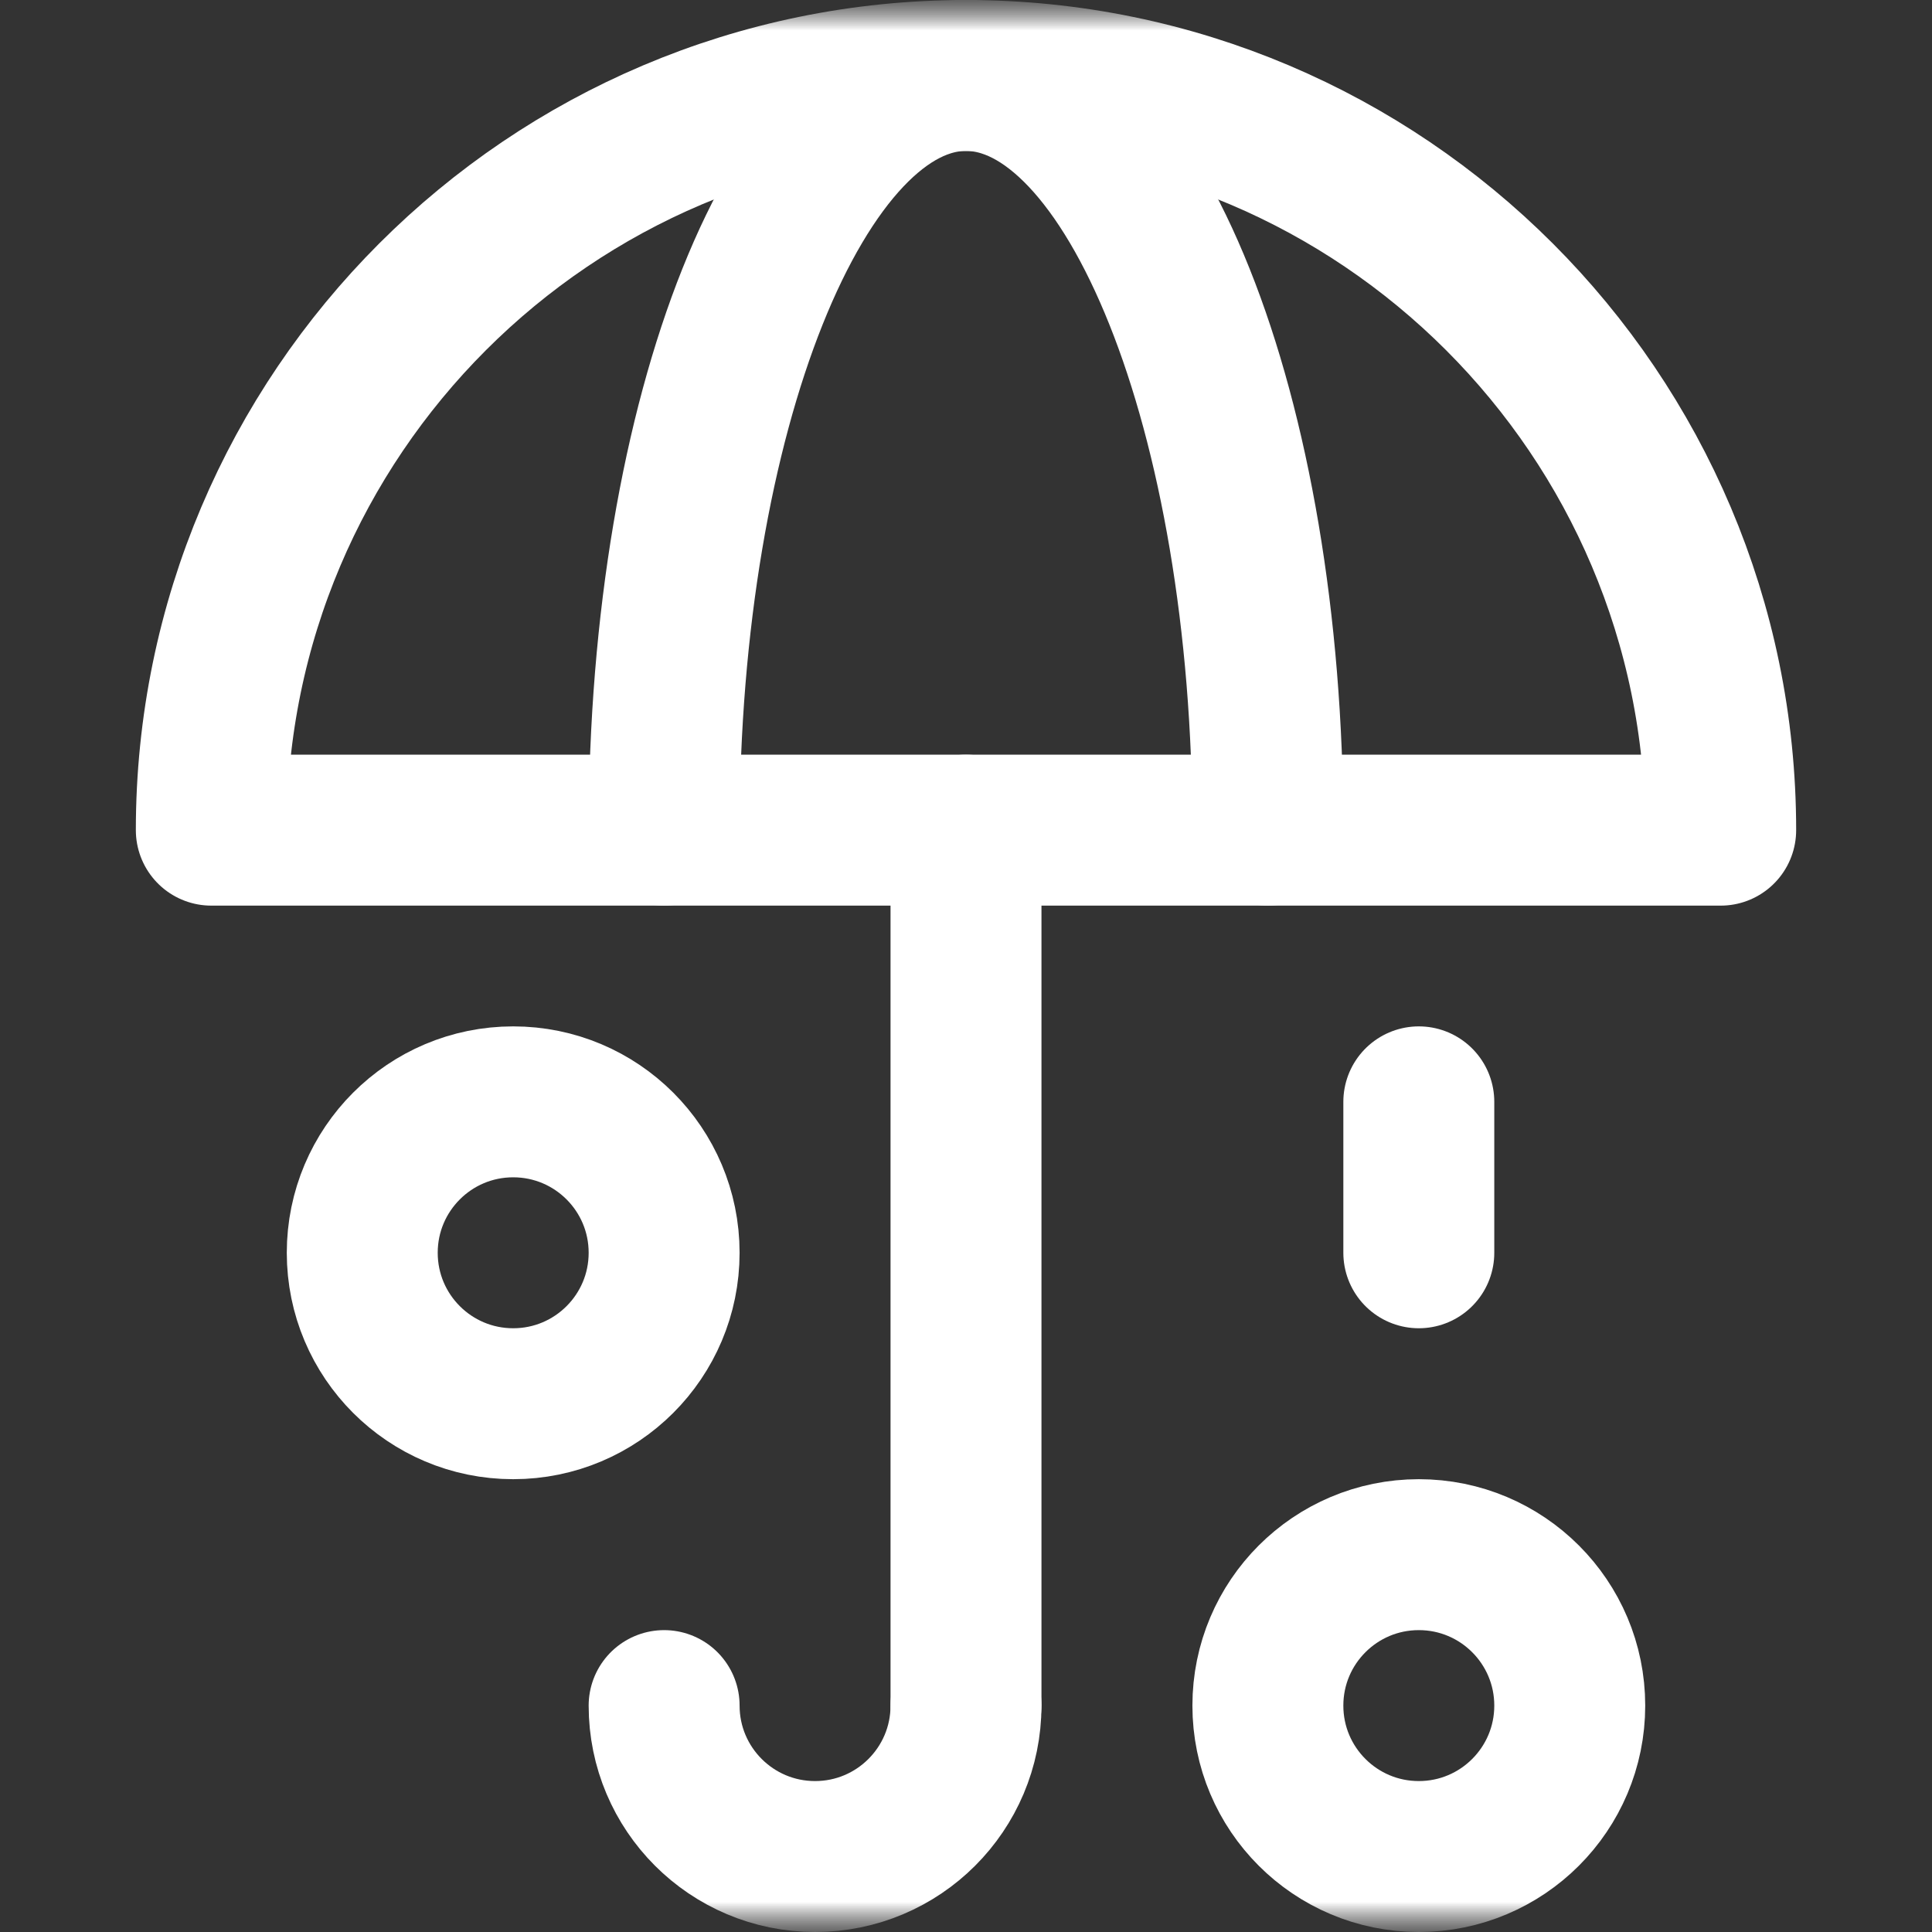
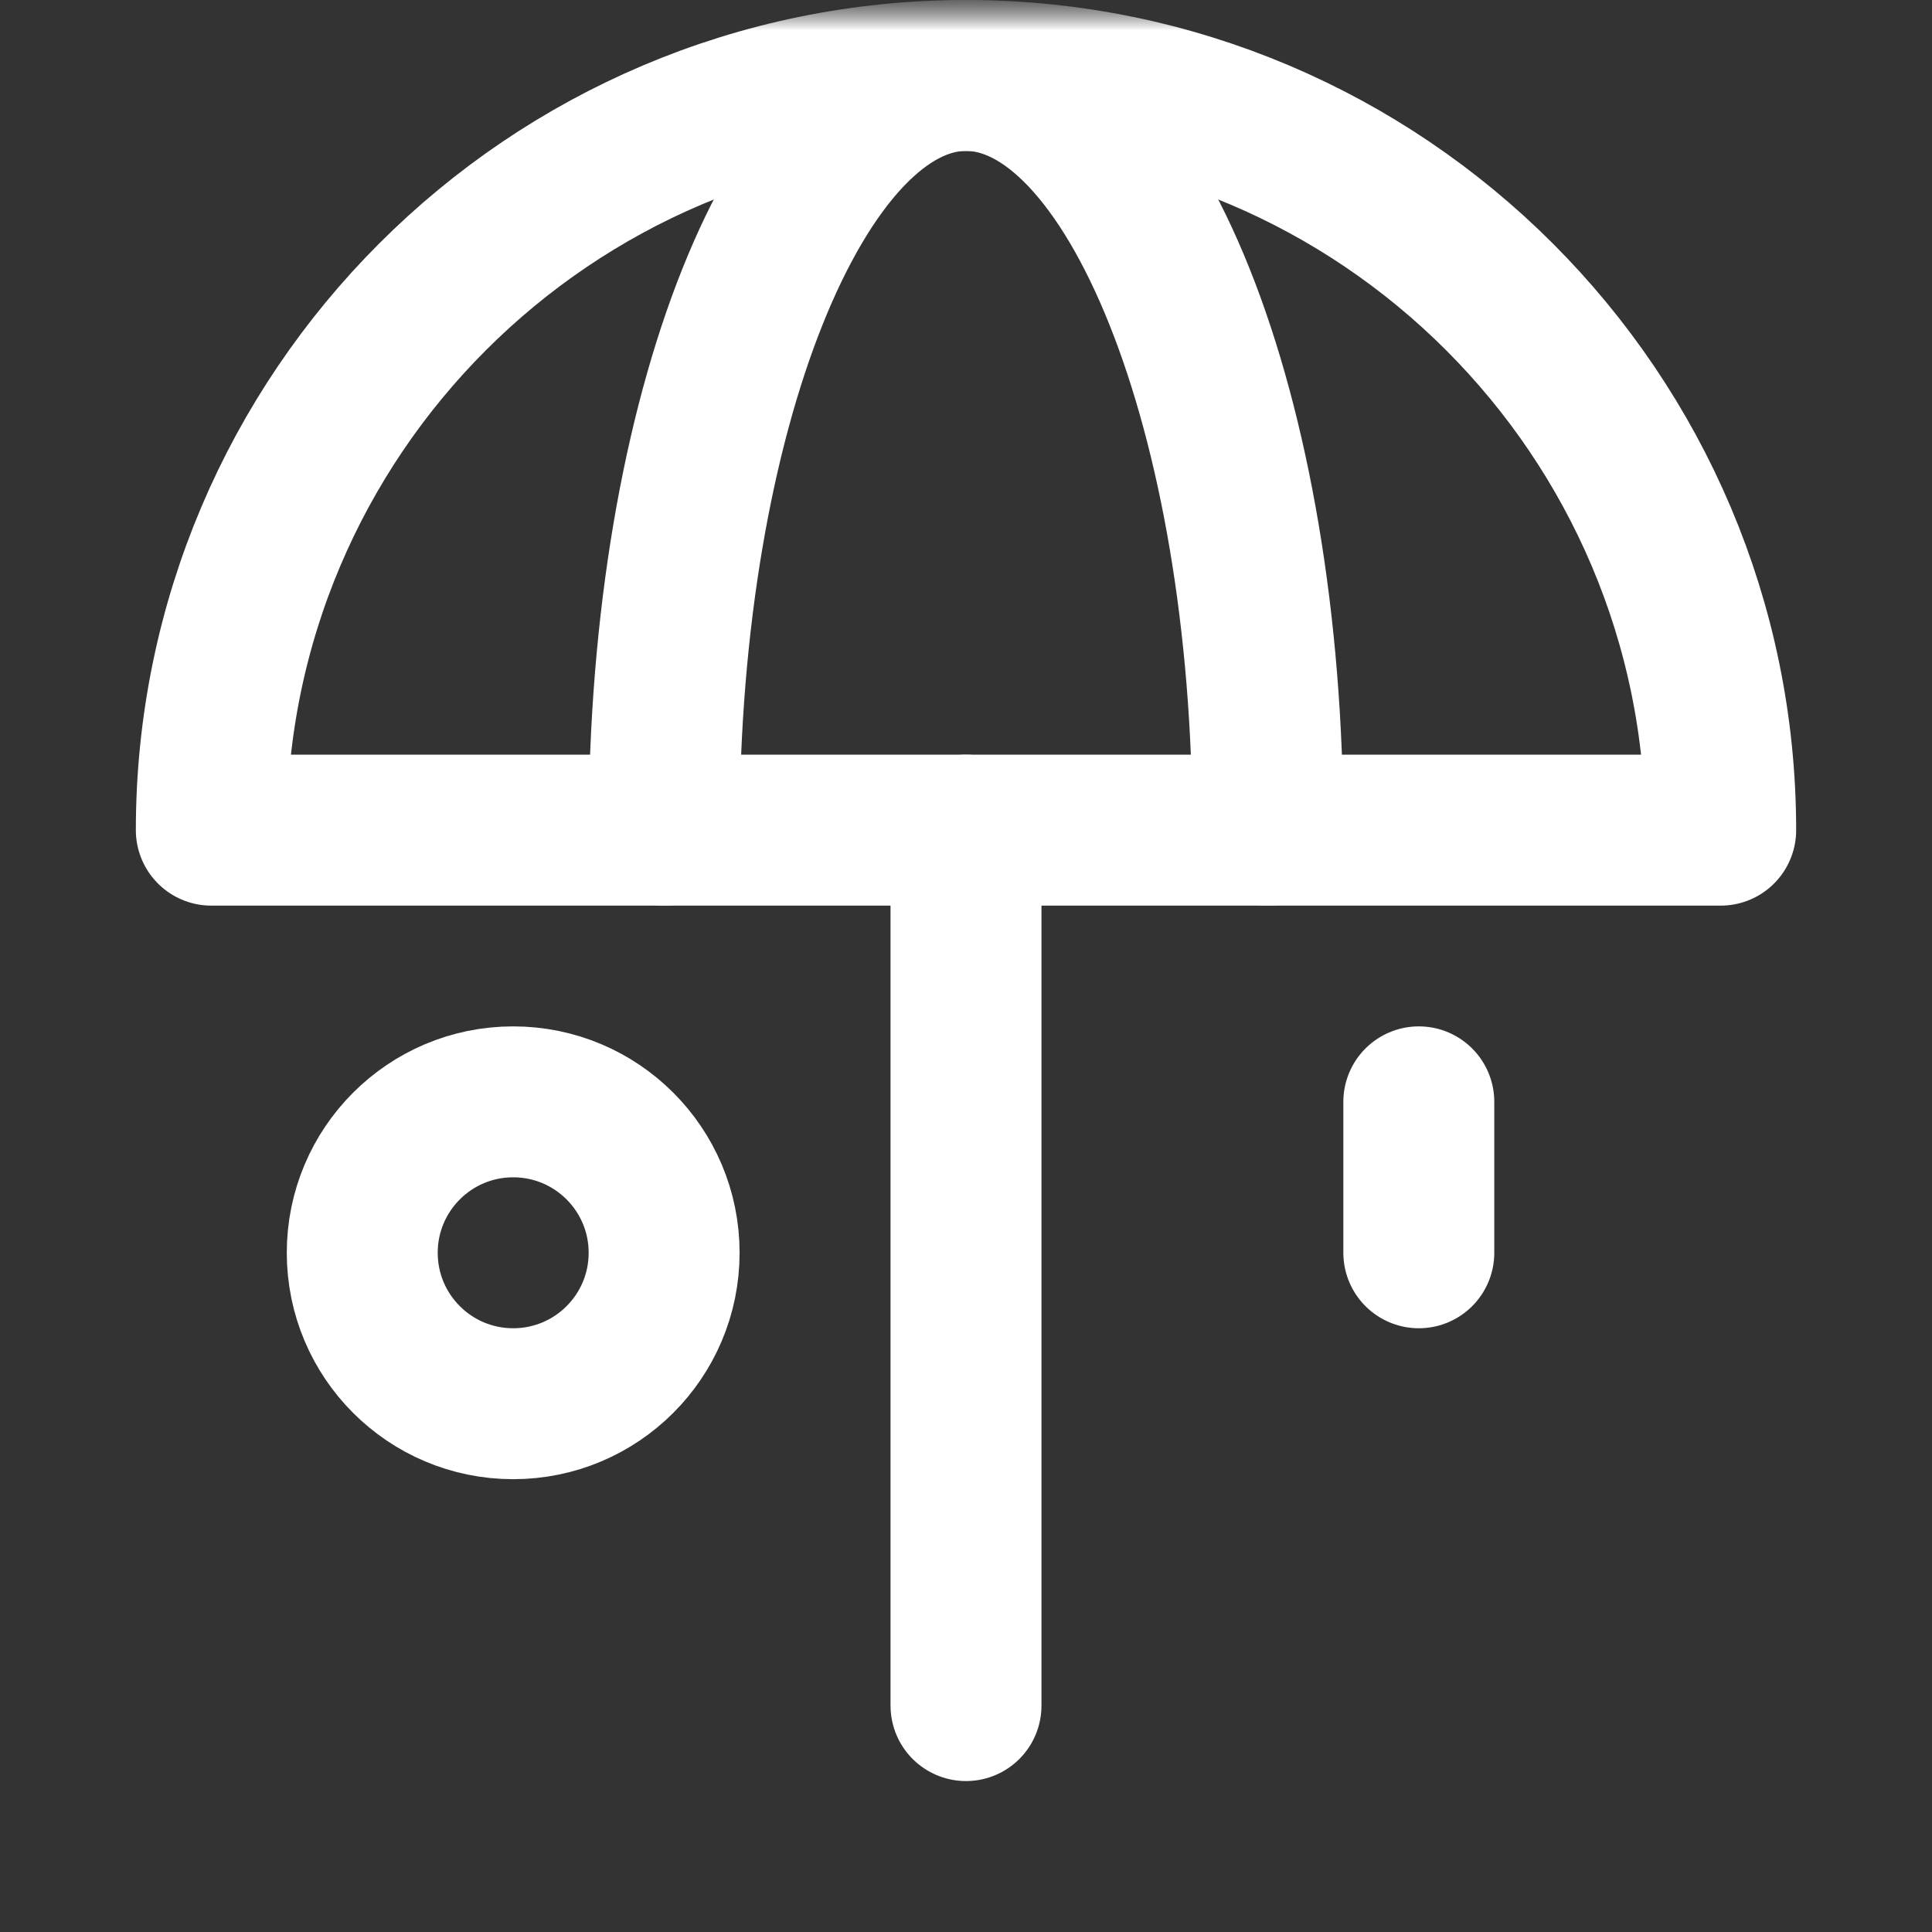
<svg xmlns="http://www.w3.org/2000/svg" width="32" height="32" viewBox="0 0 32 32" fill="none">
  <rect x="0" y="0" width="32" height="32" fill="#333333" stroke="none" />
  <mask id="mask0_2688_9556" style="mask-type:luminance" maskUnits="userSpaceOnUse" x="0" y="0" width="32" height="32">
    <path d="M32 0H0V32H32V0Z" fill="white" />
  </mask>
  <g mask="url(#mask0_2688_9556)">
    <mask id="mask1_2688_9556" style="mask-type:luminance" maskUnits="userSpaceOnUse" x="0" y="0" width="32" height="32">
      <path d="M0 1.90735e-06H32V32H0V1.90735e-06Z" fill="white" />
    </mask>
    <g mask="url(#mask1_2688_9556)">
      <path d="M16 13.75V28.25" stroke="white" stroke-width="2.5" stroke-miterlimit="10" stroke-linecap="round" stroke-linejoin="round" />
-       <path d="M16 28.25C16 29.631 14.881 30.75 13.5 30.75C12.119 30.75 11 29.631 11 28.25" stroke="white" stroke-width="2.5" stroke-miterlimit="10" stroke-linecap="round" stroke-linejoin="round" />
-       <path d="M28.5 13.75C28.5 6.858 22.892 1.25 16 1.25C9.108 1.25 3.5 6.858 3.5 13.75H28.5Z" stroke="white" stroke-width="2.5" stroke-miterlimit="10" stroke-linecap="round" stroke-linejoin="round" />
+       <path d="M28.5 13.75C28.5 6.858 22.892 1.25 16 1.25C9.108 1.25 3.5 6.858 3.5 13.75Z" stroke="white" stroke-width="2.5" stroke-miterlimit="10" stroke-linecap="round" stroke-linejoin="round" />
      <path d="M11 13.75C11 6.846 13.239 1.25 16 1.25C18.761 1.25 21 6.846 21 13.75" stroke="white" stroke-width="2.5" stroke-miterlimit="10" stroke-linecap="round" stroke-linejoin="round" />
      <path d="M11 20.75C11 22.131 9.881 23.25 8.5 23.25C7.119 23.25 6 22.131 6 20.75C6 19.369 7.119 18.25 8.5 18.25C9.881 18.25 11 19.369 11 20.75Z" stroke="white" stroke-width="2.5" stroke-miterlimit="10" stroke-linecap="round" stroke-linejoin="round" />
      <path d="M23.5 18.25V20.75" stroke="white" stroke-width="2.5" stroke-miterlimit="10" stroke-linecap="round" stroke-linejoin="round" />
-       <path d="M26 28.25C26 29.631 24.881 30.75 23.5 30.75C22.119 30.75 21 29.631 21 28.25C21 26.869 22.119 25.75 23.5 25.75C24.881 25.75 26 26.869 26 28.25Z" stroke="white" stroke-width="2.5" stroke-miterlimit="10" stroke-linecap="round" stroke-linejoin="round" />
    </g>
  </g>
</svg>